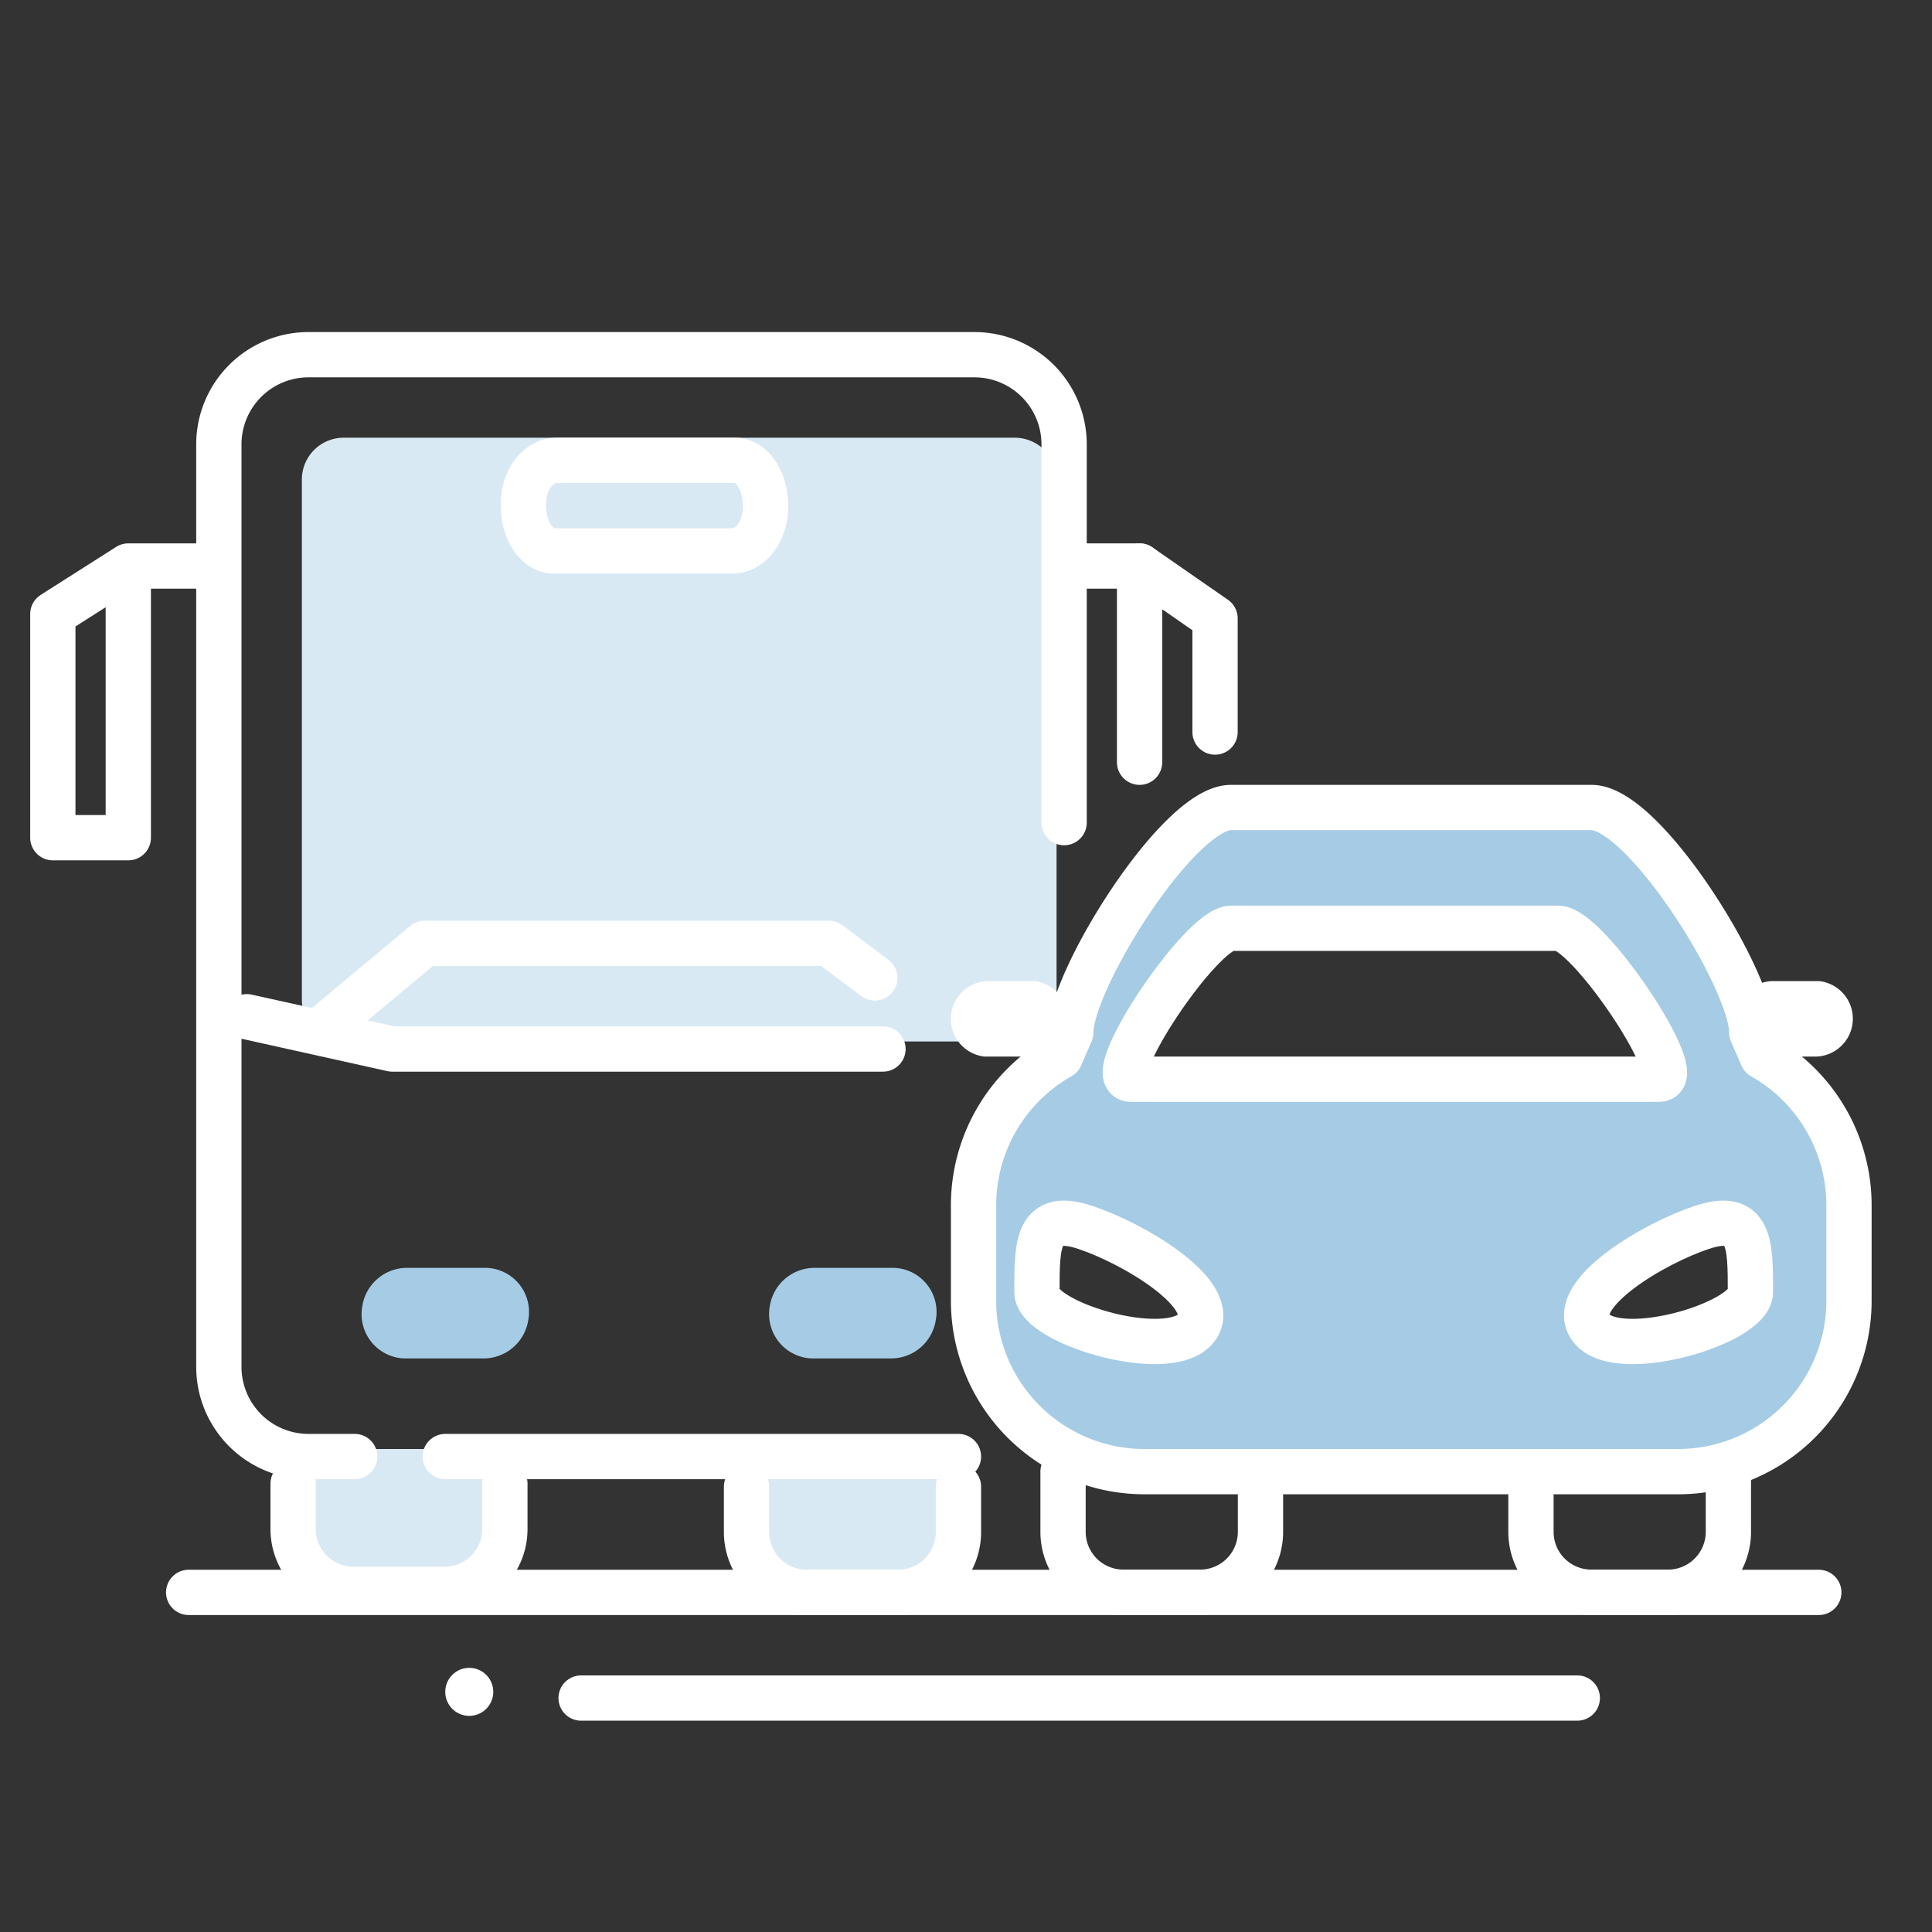
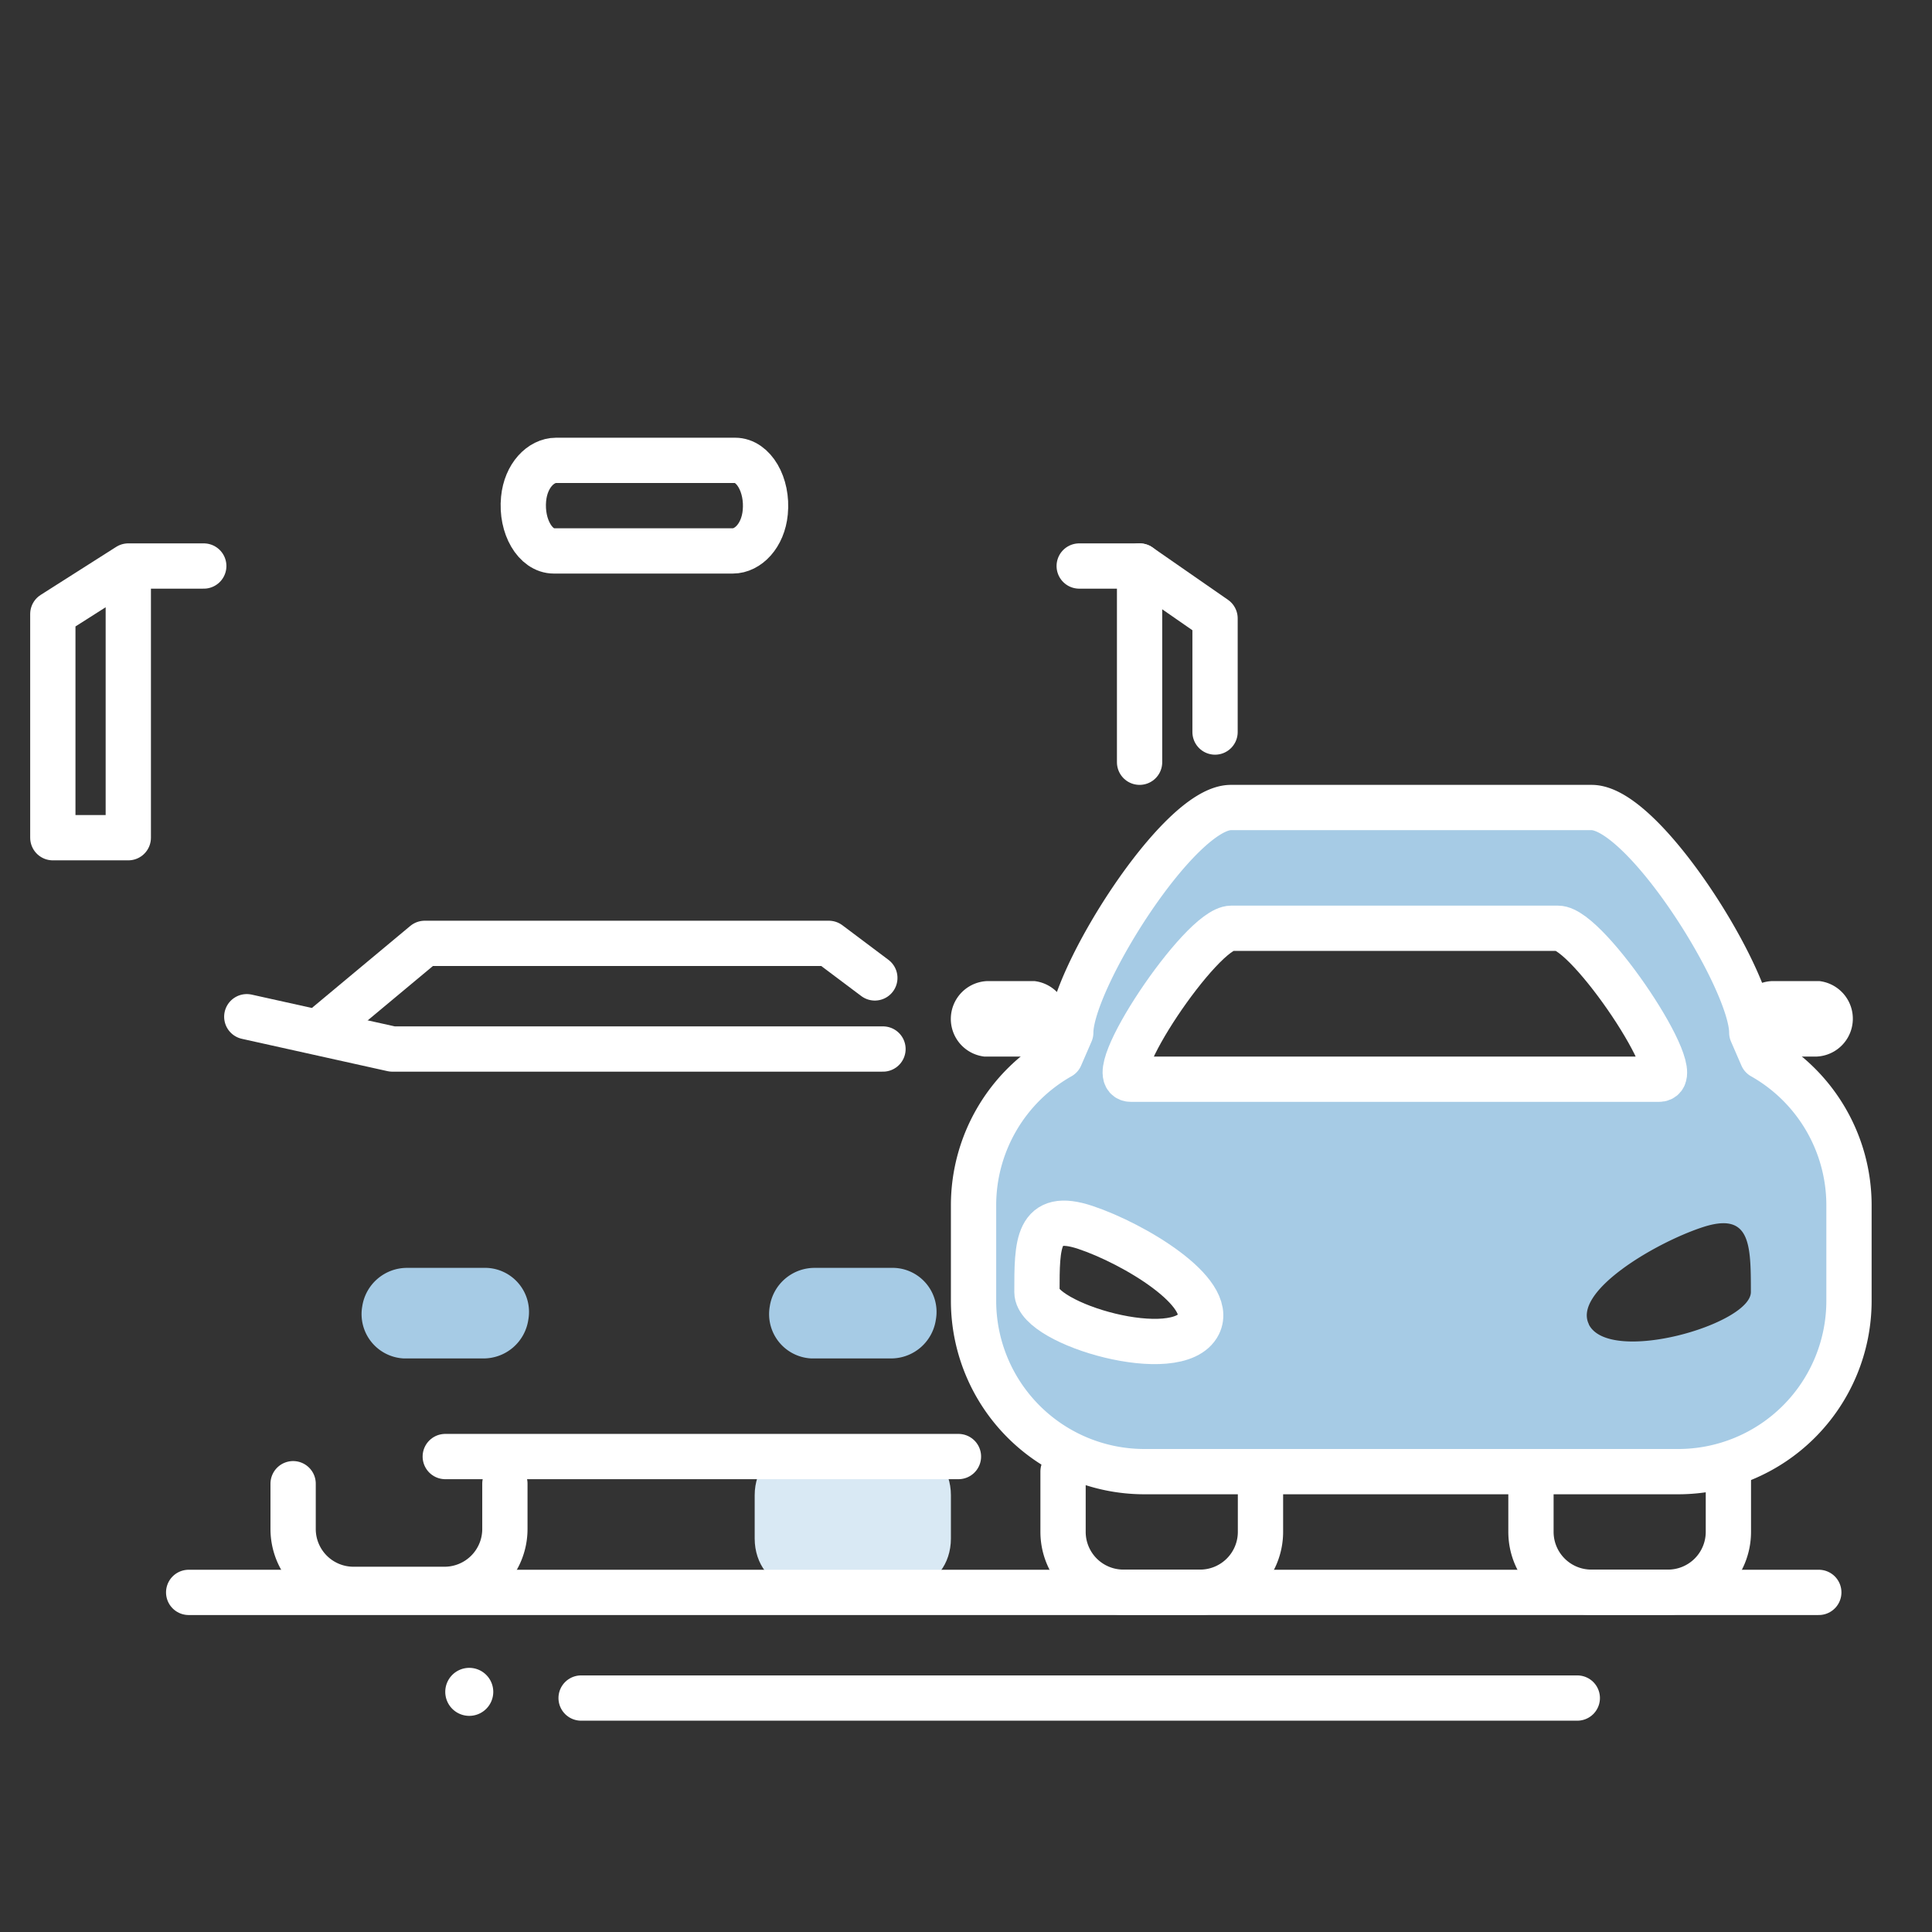
<svg xmlns="http://www.w3.org/2000/svg" width="128" height="128" viewBox="0 0 128 128">
  <rect x="0" y="0" width="128" height="128" fill="#333333" stroke="none" />
  <defs>
    <style>.cls-1{fill:#D9E9F4;}.cls-2{fill:none;stroke:#ffffff;stroke-linecap:round;stroke-linejoin:round;stroke-width:3px;}.cls-3{fill:#A6CBE5;}.cls-4{fill:#ffffff;}</style>
  </defs>
  <title>Transportation</title>
  <g id="icons">
-     <path class="cls-1" d="M30.62,96H22.38C21.07,96,20,97.38,20,99.06v2.88c0,1.68,1.07,3.06,2.38,3.06h8.24c1.31,0,2.38-1.38,2.38-3.06V99.06C33,97.38,31.93,96,30.62,96Z" />
-     <path class="cls-1" d="M67.22,29H22.78A2.77,2.77,0,0,0,20,31.75v34.5A2.77,2.77,0,0,0,22.78,69H67.22A2.77,2.77,0,0,0,70,66.25V31.75A2.77,2.77,0,0,0,67.22,29Z" />
    <path class="cls-1" d="M60.62,96H52.38C51.07,96,50,97.38,50,99.06v2.88c0,1.68,1.07,3.06,2.38,3.06h8.24c1.31,0,2.38-1.38,2.38-3.06V99.06C63,97.38,61.93,96,60.62,96Z" />
-     <path class="cls-2" d="M63.5,98.5v3a4,4,0,0,1-4,4H53.46a4,4,0,0,1-4-4v-3" />
-     <path class="cls-2" d="M70.5,54.5V29.43a5.94,5.94,0,0,0-5.93-5.93H20.43a5.94,5.94,0,0,0-5.93,5.93V90.57a5.94,5.94,0,0,0,5.93,5.93H23.5" />
    <line class="cls-2" x1="63.5" y1="96.5" x2="29.5" y2="96.5" />
    <polyline class="cls-2" points="13.5 37.5 8.5 37.5 8.5 55.5 3.5 55.5 3.5 40.68 8.5 37.5" />
    <polyline class="cls-2" points="80.5 48.5 80.5 40.97 75.5 37.5" />
    <polyline class="cls-2" points="71.5 37.5 75.5 37.5 75.5 50.5" />
    <path class="cls-2" d="M33.45,98.3v3a4,4,0,0,1-4,4H23.42a4,4,0,0,1-4-4v-3" />
    <path class="cls-2" d="M70.43,97.49v4a4,4,0,0,0,4,4h5.08a4,4,0,0,0,4-4v-4" />
    <path class="cls-2" d="M101.43,97.49v4a4,4,0,0,0,4,4h5.08a4,4,0,0,0,4-4v-4" />
    <polyline class="cls-2" points="16.35 67.36 25.99 69.5 58.5 69.5" />
    <polyline class="cls-2" points="21.71 67.86 28.14 62.5 54.91 62.5 57.96 64.79" />
    <path class="cls-2" d="M48.71,30.5H36.84c-1,0-2,1-2.15,2.55-.18,1.84.78,3.45,2,3.45H48.55c1,0,2-1,2.15-2.55C50.88,32.11,49.92,30.5,48.71,30.5Z" />
    <path class="cls-3" d="M59.24,84H54A3,3,0,0,0,51,86.55,2.94,2.94,0,0,0,53.75,90H59A3,3,0,0,0,62,87.45,2.92,2.92,0,0,0,59.24,84Z" />
    <path class="cls-3" d="M32.24,84H27A3,3,0,0,0,24,86.55,2.94,2.94,0,0,0,26.75,90H32A3,3,0,0,0,35,87.45,2.92,2.92,0,0,0,32.24,84Z" />
    <path class="cls-3" d="M122.55,79.49a11.35,11.35,0,0,0-5.87-9.78l-.7-1.58c0-3.48-7.31-14.82-10.79-14.78l-24.91.3c-3.47,0-10.47,11.56-10.43,15L69,70.39a11.34,11.34,0,0,0-5.45,9.8l0,2.66,1.44,9a11.33,11.33,0,0,0,10,5.88l36.4-.44a11.33,11.33,0,0,0,11.16-11.43ZM81.42,61.64l21.63-.26c2,0,8.78,9.89,6.79,9.92l-35,.42C72.88,71.74,79.42,61.66,81.42,61.64Zm-2,26.1c-1.36,2.71-10.71,0-10.71-2.14,0-3.21,0-5.35,3.21-4.28S80.48,85.6,79.41,87.74Zm25.85,0c-1.08-2.14,4.28-5.35,7.49-6.42S116,82.39,116,85.6C116,87.74,106.61,90.45,105.26,87.74Z" />
    <path class="cls-2" d="M75.79,97.5A11.32,11.32,0,0,1,64.5,86.21V79.84A11.32,11.32,0,0,1,70.25,70l.69-1.59c0-3.48,7.13-14.91,10.61-14.91h23.9c3.48,0,10.61,11.43,10.61,14.91l.69,1.59a11.32,11.32,0,0,1,5.75,9.84v6.37A11.32,11.32,0,0,1,111.21,97.5Z" />
    <path class="cls-4" d="M120.54,65h-3.15a2.51,2.51,0,0,0-.18,5h3.15a2.51,2.51,0,0,0,.18-5Z" />
    <path class="cls-4" d="M68.54,65H65.39a2.51,2.51,0,0,0-.18,5h3.15a2.51,2.51,0,0,0,.18-5Z" />
-     <path class="cls-2" d="M105.26,87.74c1.35,2.71,10.71,0,10.71-2.14,0-3.21,0-5.35-3.22-4.28S104.18,85.6,105.26,87.74Z" />
    <path class="cls-2" d="M79.41,87.74c-1.36,2.71-10.71,0-10.71-2.14,0-3.21,0-5.35,3.21-4.28S80.48,85.6,79.41,87.74Z" />
    <path class="cls-2" d="M103.22,61.5H81.58c-2,0-8.66,10-6.66,10h35C111.88,71.5,105.22,61.5,103.22,61.5Z" />
    <line class="cls-2" x1="12.5" y1="105.5" x2="120.5" y2="105.5" />
    <line class="cls-2" x1="38.5" y1="112.5" x2="104.5" y2="112.5" />
-     <path class="cls-4" d="M31.09,110.5a1.59,1.59,0,1,0,1.59,1.59A1.59,1.59,0,0,0,31.09,110.5Z" />
+     <path class="cls-4" d="M31.09,110.5a1.59,1.59,0,1,0,1.59,1.59A1.59,1.59,0,0,0,31.09,110.5" />
  </g>
</svg>